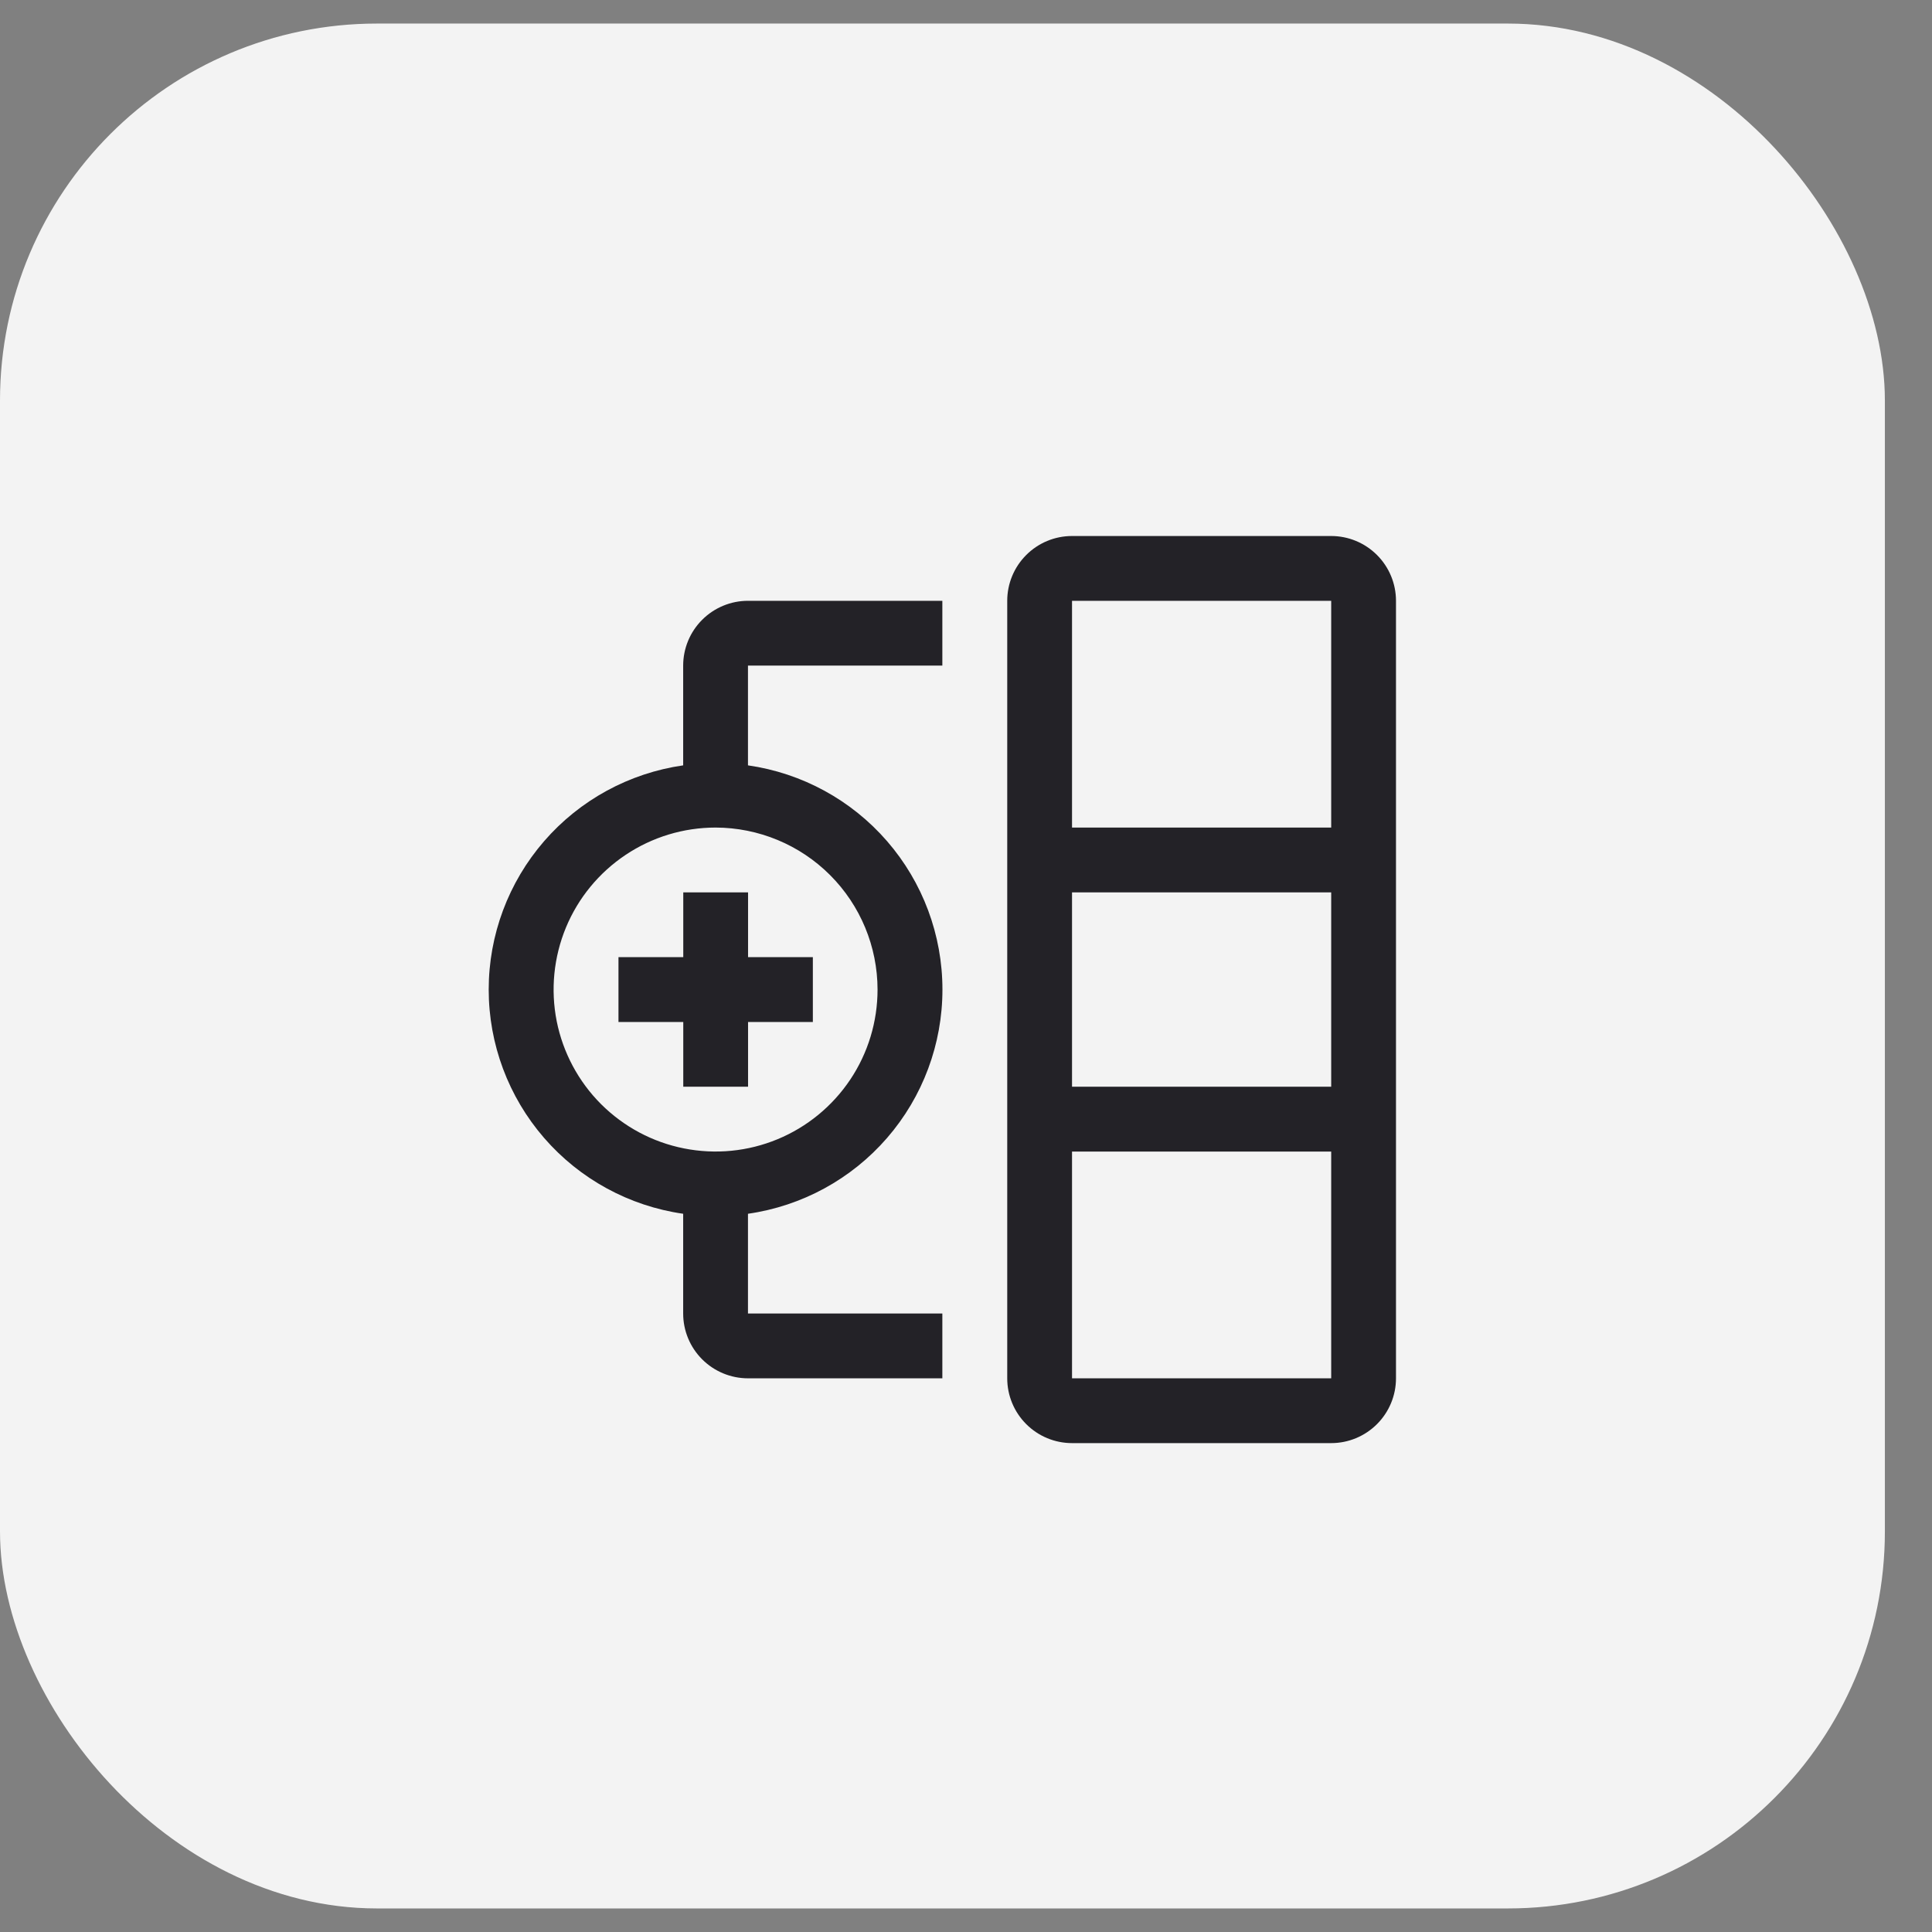
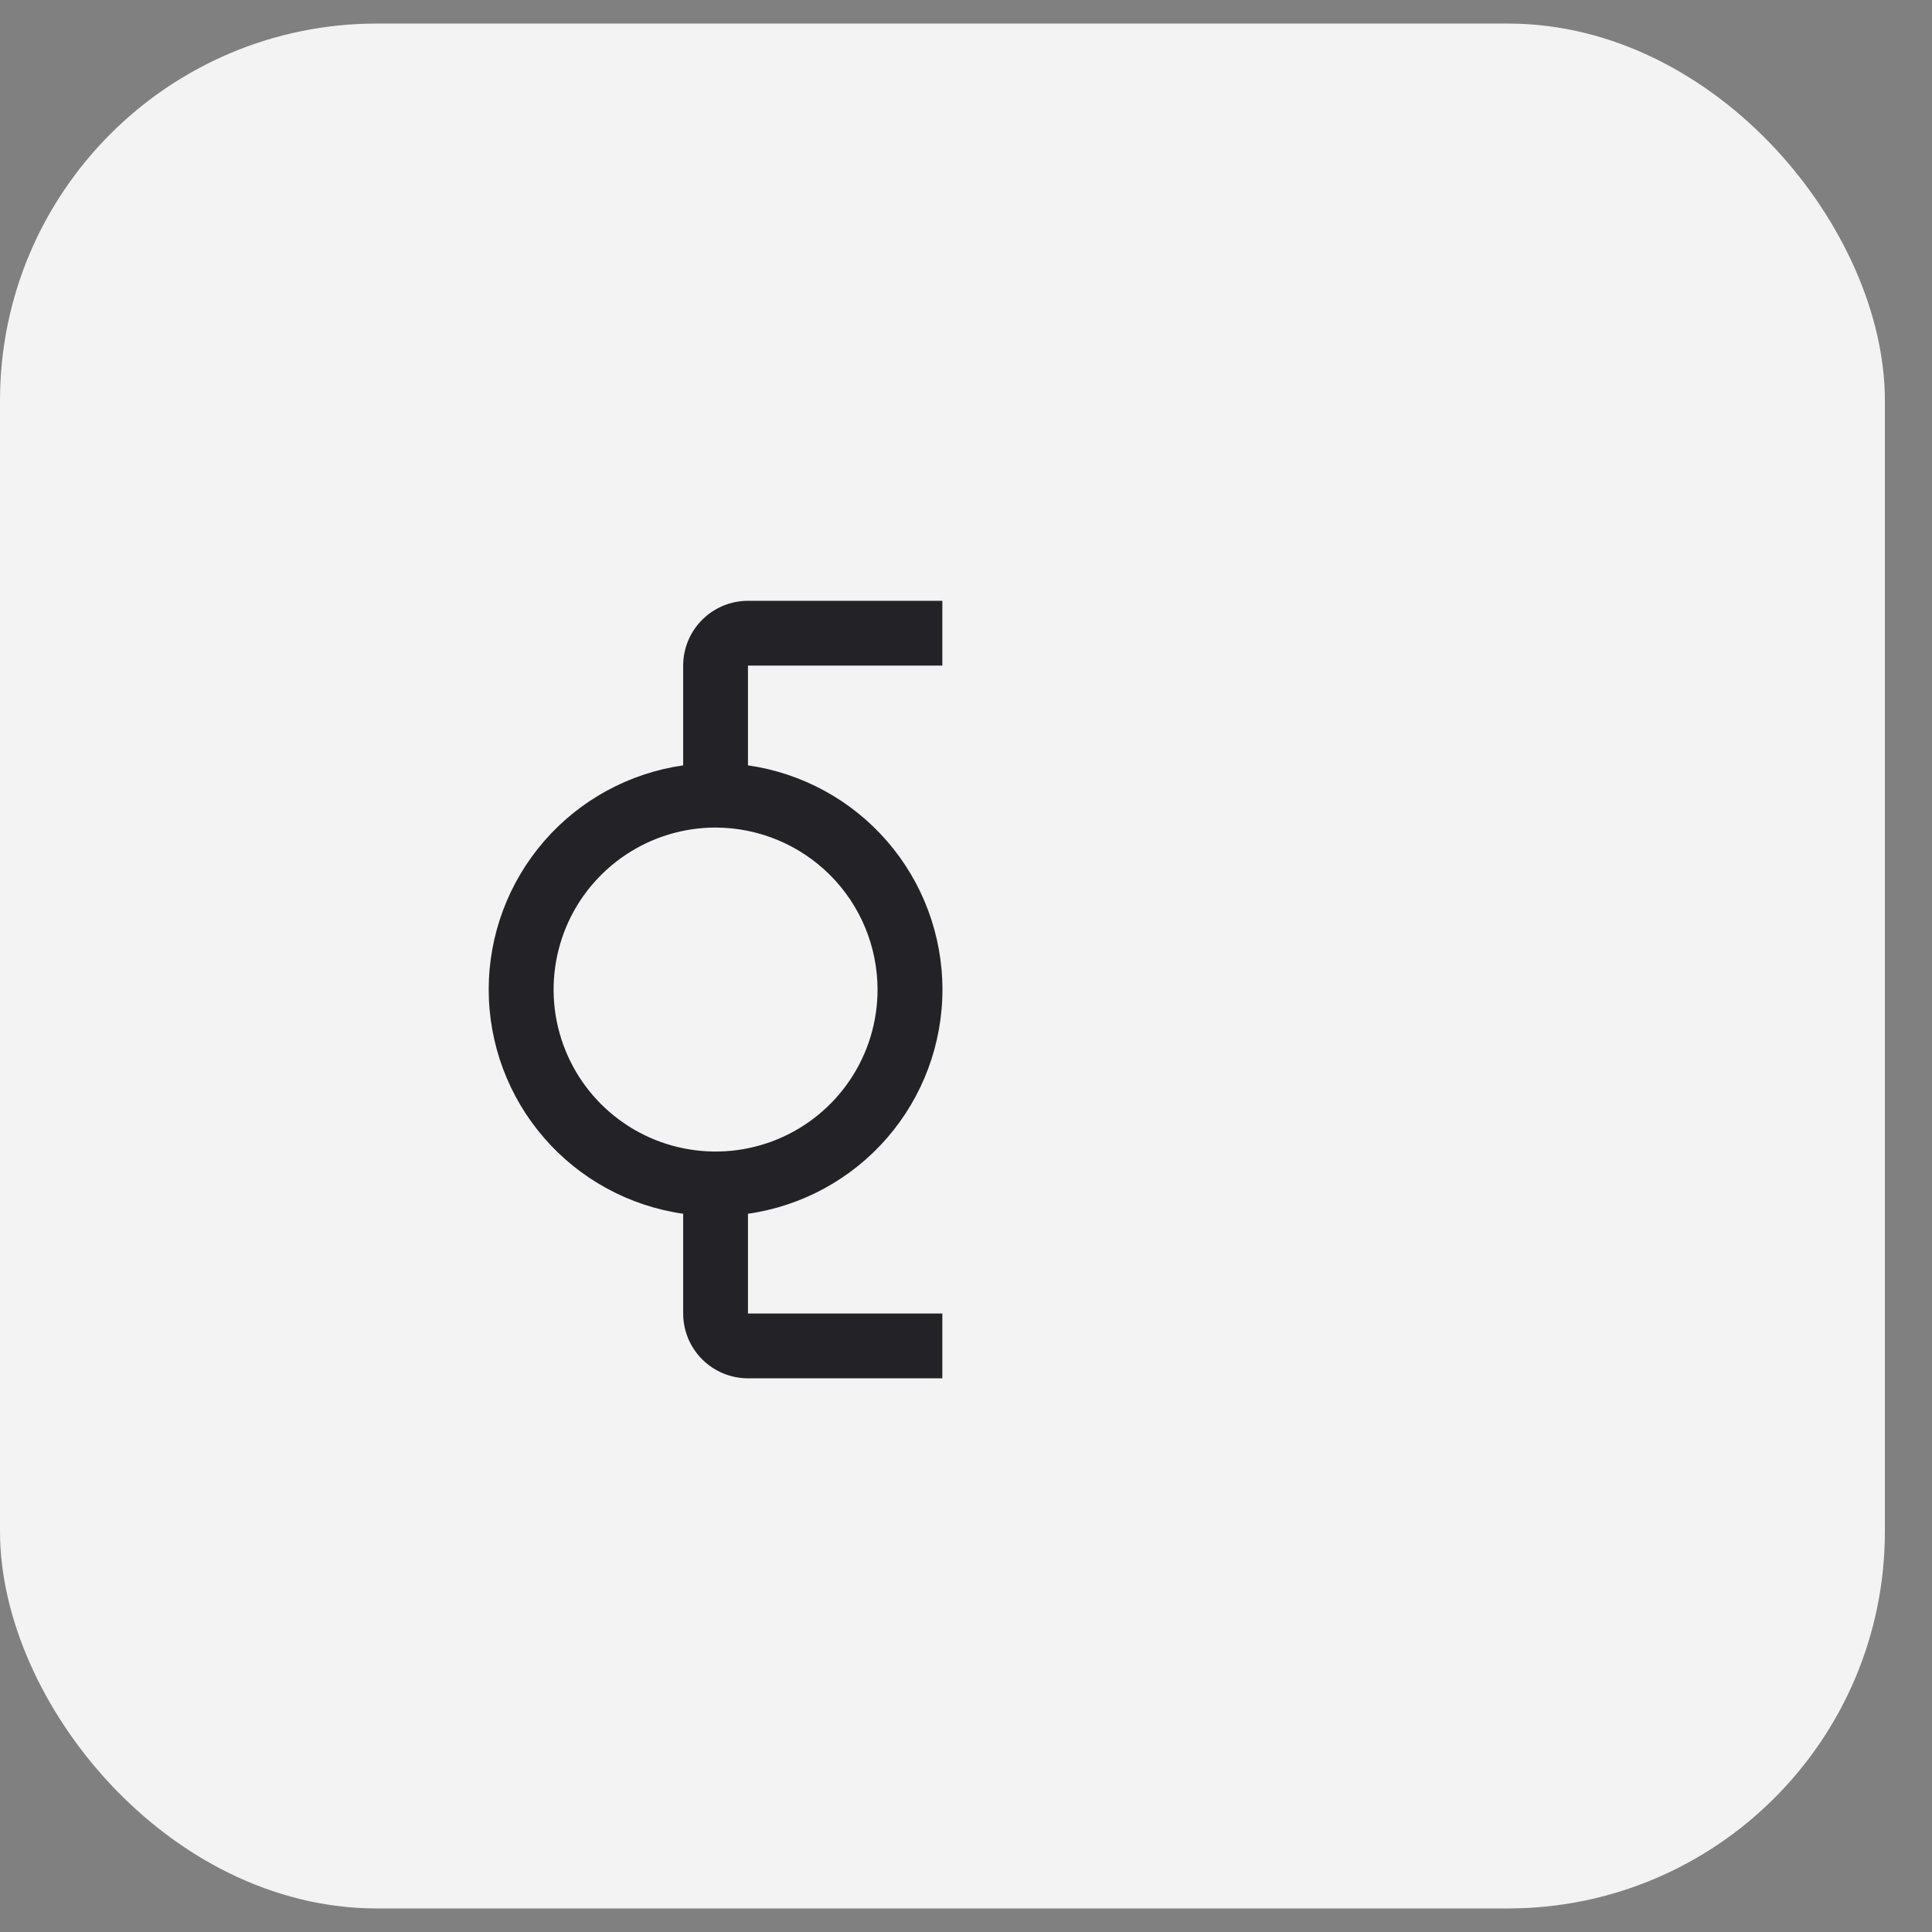
<svg xmlns="http://www.w3.org/2000/svg" width="41" height="41" viewBox="0 0 41 41" fill="none">
  <rect x="0" y="0" width="41" height="41" fill="#808080" stroke="none" />
  <rect x="0.5" y="1" width="39" height="39" rx="7.5" fill="#F3F3F3" />
  <rect x="0.5" y="1" width="39" height="39" rx="7.5" stroke="#F3F3F3" />
-   <path d="M28.25 11.375H22.75C22.385 11.375 22.036 11.52 21.778 11.778C21.52 12.036 21.375 12.385 21.375 12.75V29.25C21.375 29.615 21.52 29.964 21.778 30.222C22.036 30.48 22.385 30.625 22.75 30.625H28.25C28.615 30.625 28.964 30.48 29.222 30.222C29.48 29.964 29.625 29.615 29.625 29.25V12.75C29.625 12.385 29.48 12.036 29.222 11.778C28.964 11.52 28.615 11.375 28.25 11.375ZM28.25 12.75V17.562H22.75V12.75H28.25ZM28.25 18.938V23.062H22.75V18.938H28.25ZM22.75 29.25V24.438H28.25V29.25H22.75ZM17.25 20.312H15.875V18.938H14.5V20.312H13.125V21.688H14.5V23.062H15.875V21.688H17.25V20.312Z" fill="#232227" />
  <path d="M19.998 14.125V12.75H15.873C15.509 12.75 15.159 12.895 14.901 13.153C14.643 13.411 14.498 13.76 14.498 14.125V16.242C13.353 16.406 12.305 16.977 11.547 17.851C10.789 18.725 10.371 19.843 10.371 21C10.371 22.157 10.789 23.275 11.547 24.149C12.305 25.023 13.353 25.594 14.498 25.758V27.875C14.498 28.24 14.643 28.589 14.901 28.847C15.159 29.105 15.509 29.25 15.873 29.25H19.998V27.875H15.873V25.758C17.019 25.594 18.067 25.023 18.825 24.149C19.583 23.275 20 22.157 20 21C20 19.843 19.583 18.725 18.825 17.851C18.067 16.977 17.019 16.406 15.873 16.242V14.125H19.998ZM18.623 21C18.623 21.68 18.422 22.345 18.044 22.91C17.666 23.475 17.129 23.916 16.501 24.176C15.873 24.436 15.182 24.504 14.515 24.371C13.848 24.239 13.236 23.911 12.755 23.431C12.274 22.95 11.947 22.337 11.814 21.671C11.682 21.004 11.75 20.313 12.01 19.684C12.27 19.056 12.711 18.52 13.276 18.142C13.841 17.764 14.506 17.562 15.186 17.562C16.097 17.564 16.971 17.926 17.615 18.57C18.26 19.215 18.622 20.089 18.623 21Z" fill="#232227" />
</svg>